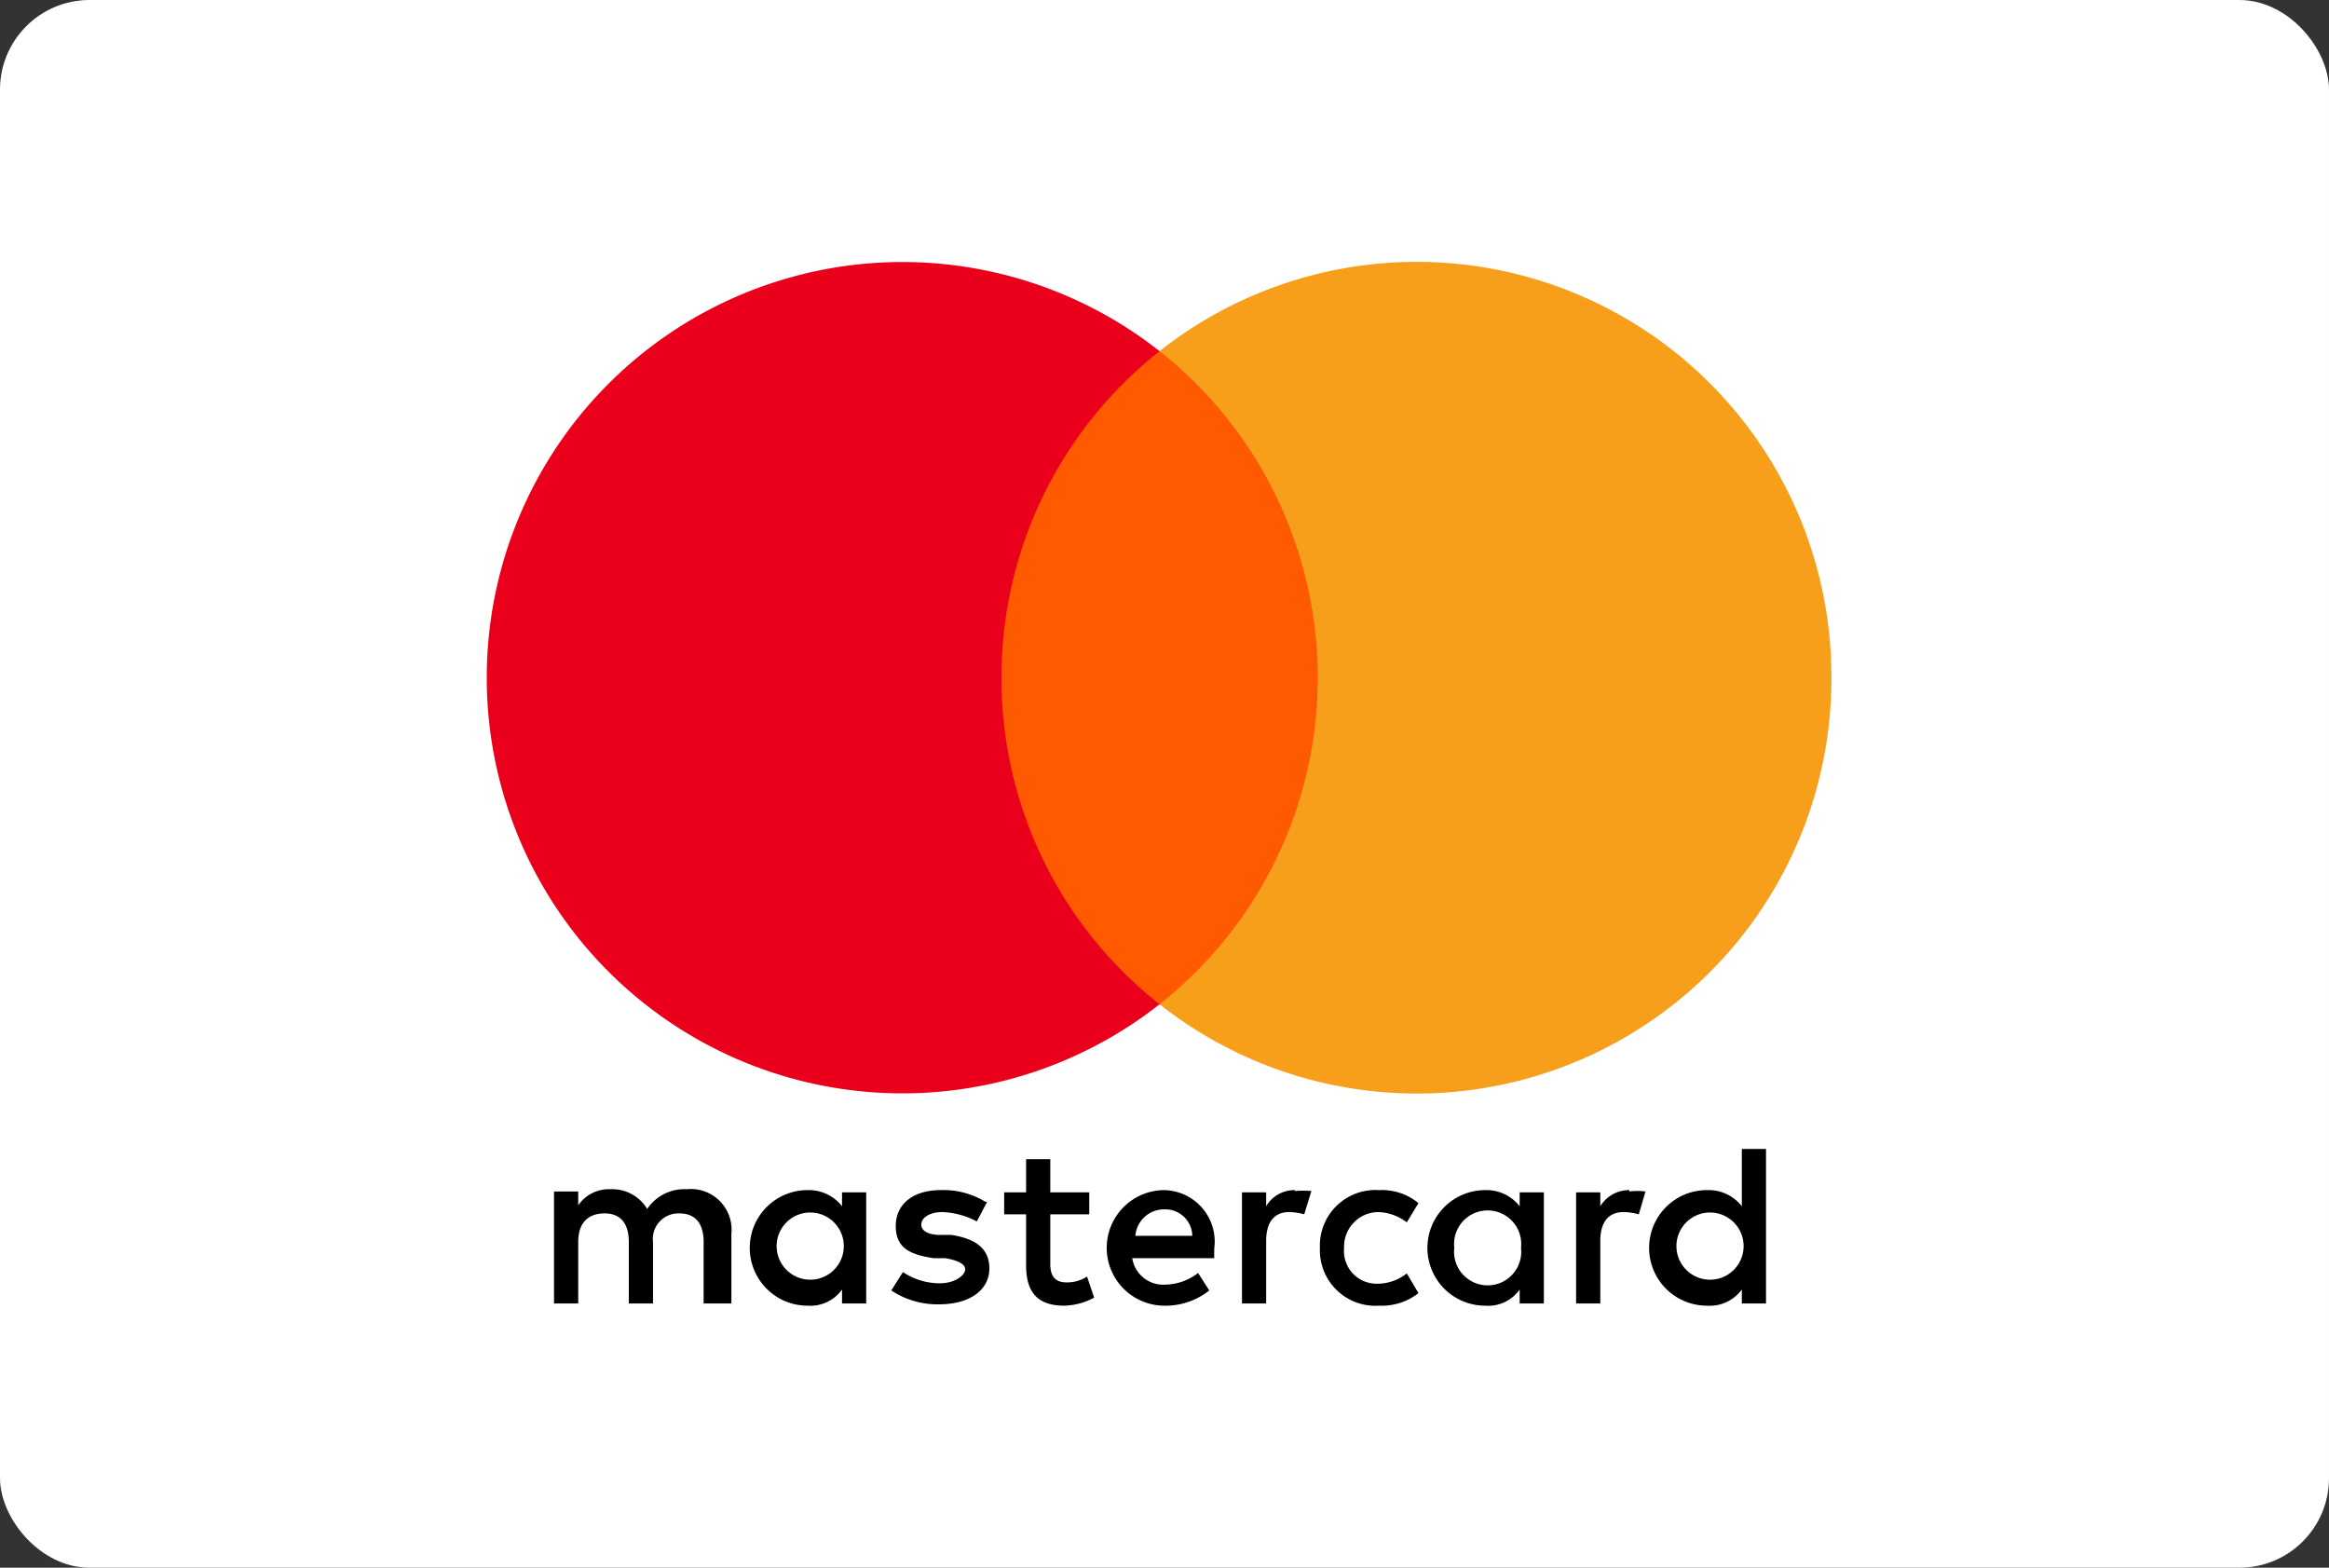
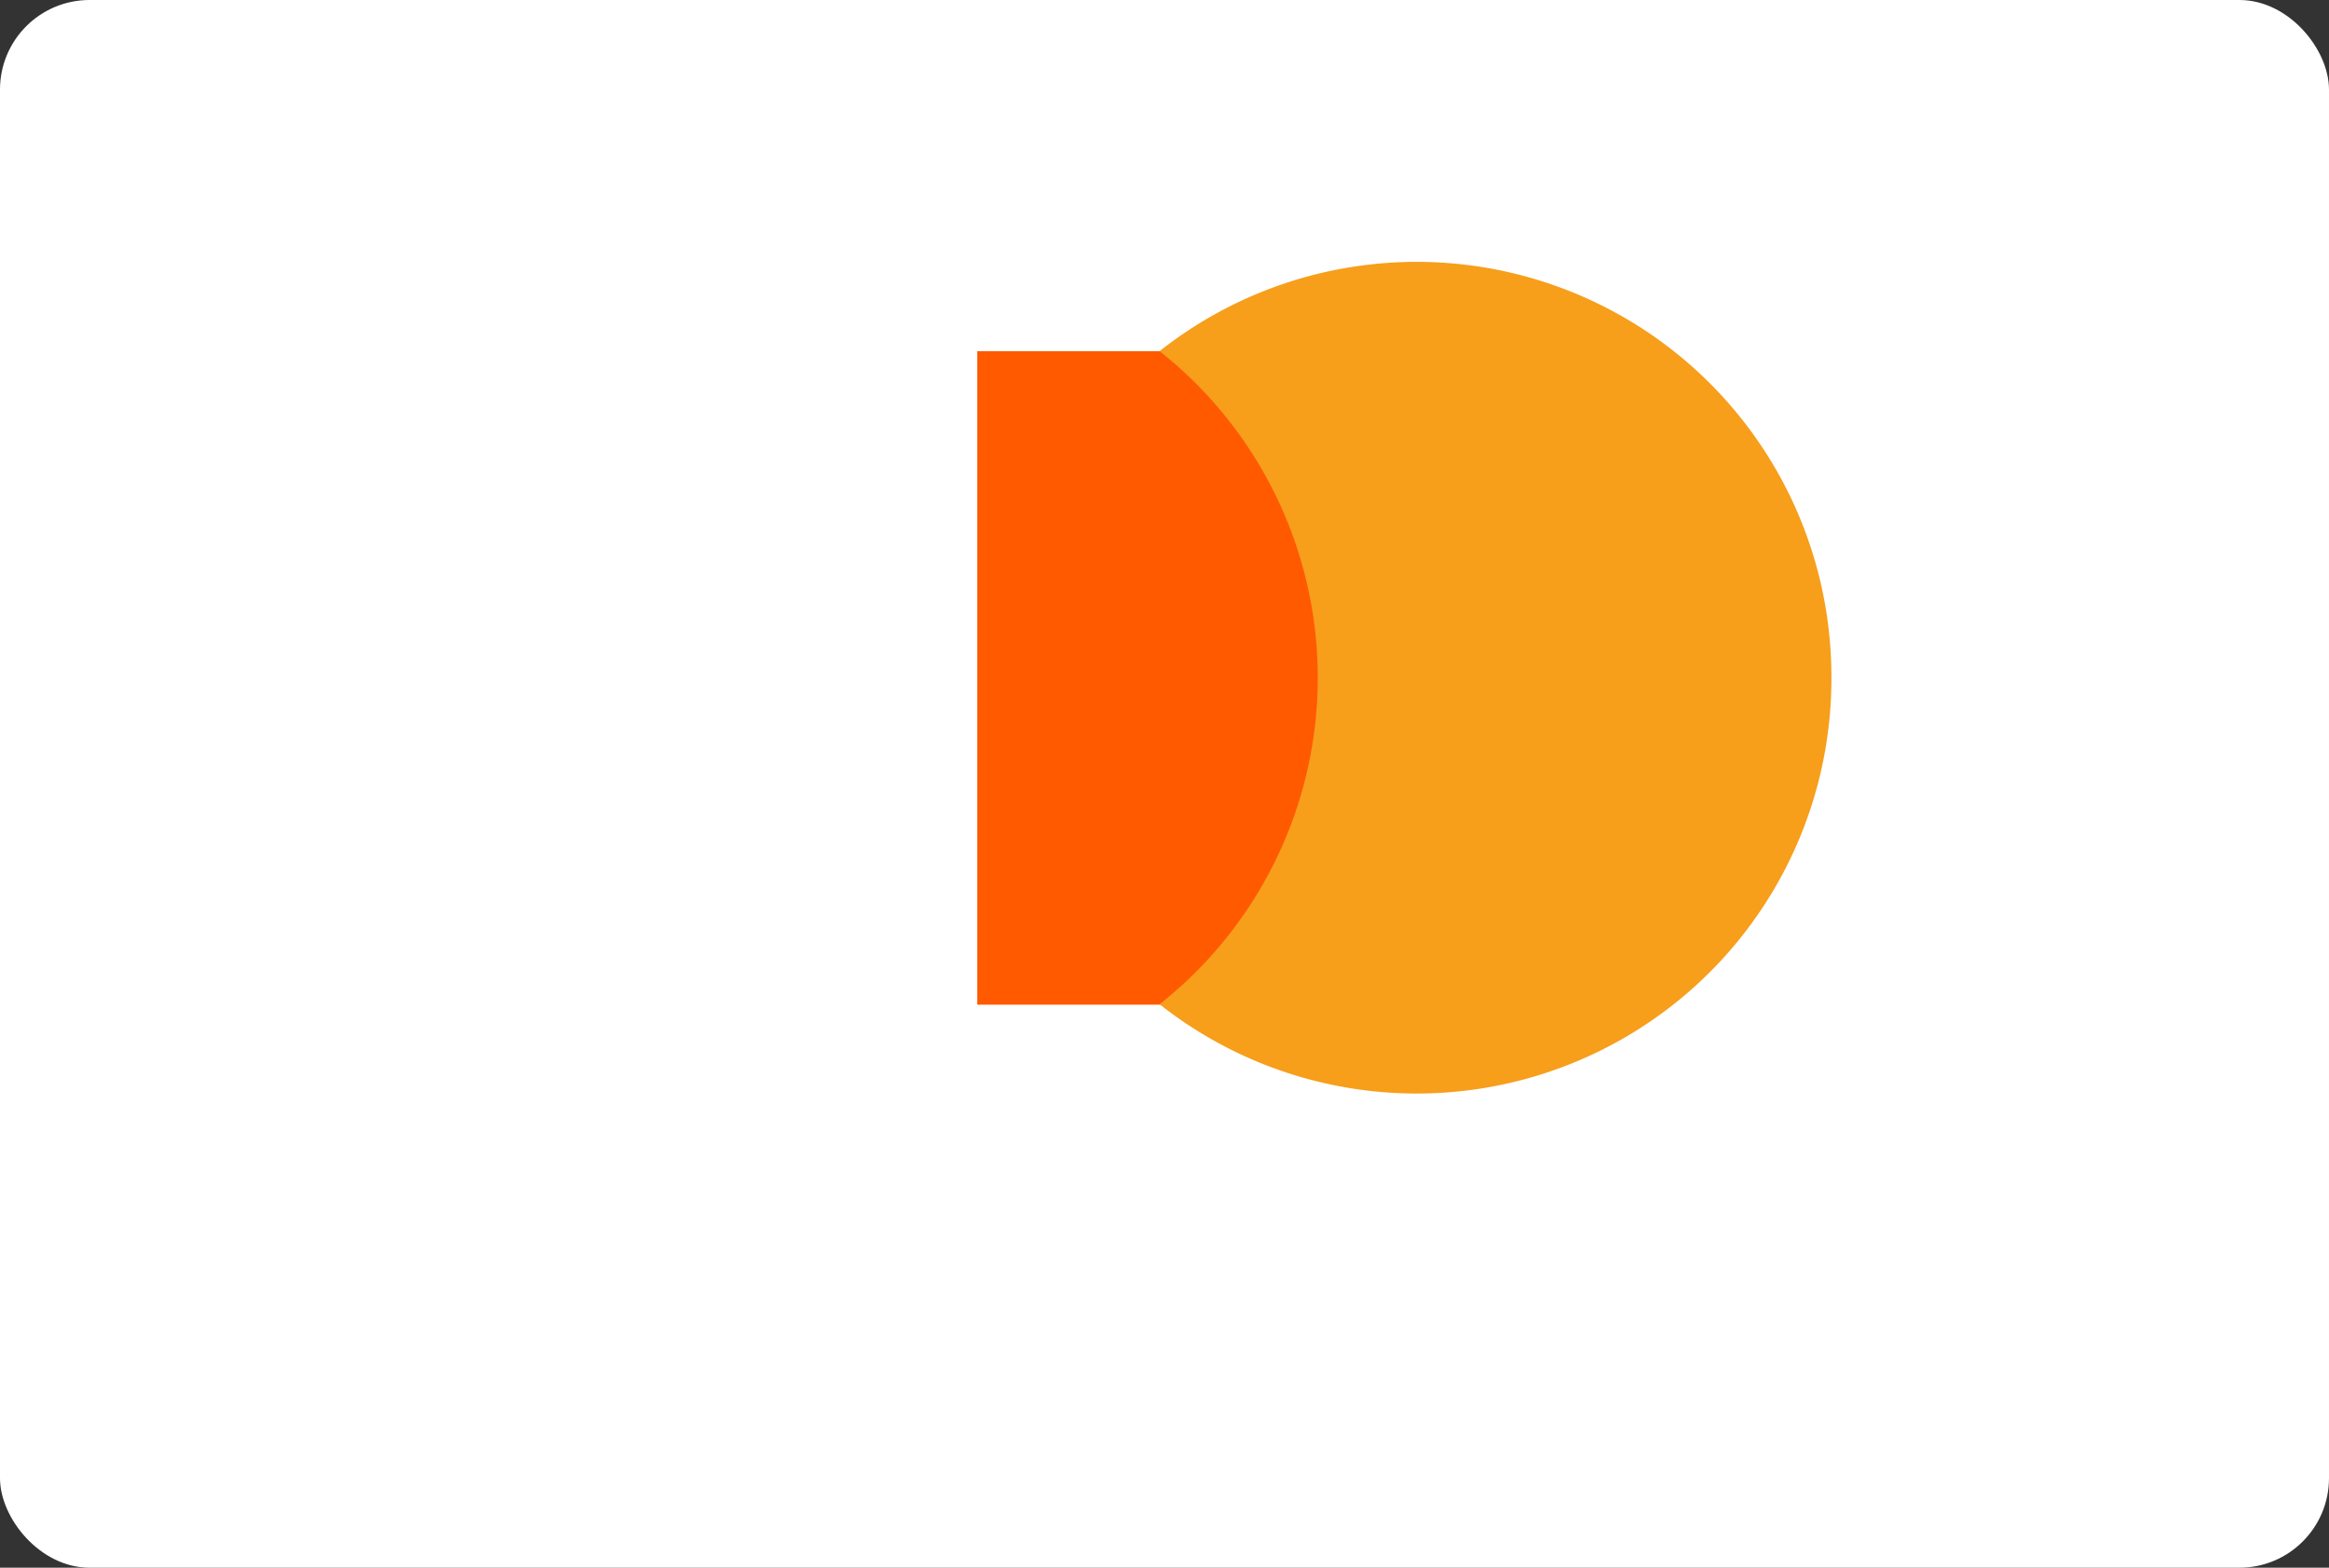
<svg xmlns="http://www.w3.org/2000/svg" viewBox="0 0 52 35">
  <rect x="0" y="0" width="52" height="35" fill="#333333" stroke="none" />
  <defs>
    <style>.a{fill:#fff;}.b{fill:#ff5a00;}.c{fill:#eb001b;}.d{fill:#f79e1b;}</style>
  </defs>
  <rect class="a" width="52" height="35" rx="2" />
-   <path d="M16.33,29.1V27.55a.91.91,0,0,0-1-1,1,1,0,0,0-.88.44.91.91,0,0,0-.82-.44.83.83,0,0,0-.72.36v-.31h-.54V29.1h.54V27.73c0-.44.23-.64.59-.64s.54.23.54.64V29.1h.54V27.73a.57.57,0,0,1,.59-.64c.36,0,.54.23.54.64V29.1Zm8-2.48h-.88v-.74h-.54v.74h-.49v.49h.49v1.14c0,.57.23.9.85.9a1.48,1.48,0,0,0,.67-.18l-.16-.47a.81.81,0,0,1-.46.13c-.26,0-.36-.15-.36-.41V27.11h.87v-.49Zm4.58-.05a.73.73,0,0,0-.64.36v-.31h-.54V29.1h.54V27.7c0-.41.18-.64.51-.64a1.33,1.33,0,0,1,.34.05l.16-.52a2.36,2.36,0,0,0-.37,0ZM22,26.83a1.79,1.79,0,0,0-1-.26c-.61,0-1,.31-1,.8s.31.64.85.72l.26,0c.28.05.44.13.44.25s-.21.31-.57.31a1.48,1.48,0,0,1-.82-.25l-.26.41a1.86,1.86,0,0,0,1.06.31c.72,0,1.13-.34,1.13-.8s-.33-.67-.85-.75l-.26,0c-.23,0-.41-.08-.41-.23s.18-.28.47-.28a1.78,1.78,0,0,1,.77.21l.23-.44Zm14.38-.26a.75.75,0,0,0-.65.36v-.31h-.54V29.1h.54V27.7c0-.41.18-.64.52-.64a1.4,1.4,0,0,1,.34.05l.15-.51a1.46,1.46,0,0,0-.36,0Zm-6.91,1.29a1.24,1.24,0,0,0,1.32,1.29,1.33,1.33,0,0,0,.88-.28l-.26-.44a1.07,1.07,0,0,1-.65.23.73.73,0,0,1-.75-.8.77.77,0,0,1,.75-.8,1.1,1.1,0,0,1,.65.23l.26-.43a1.28,1.28,0,0,0-.88-.29,1.24,1.24,0,0,0-1.32,1.29Zm5,0V26.62h-.54v.31a.94.94,0,0,0-.77-.36,1.29,1.29,0,0,0,0,2.58.86.86,0,0,0,.77-.36v.31h.54V27.86Zm-2,0a.75.75,0,1,1,1.49,0,.75.75,0,1,1-1.49,0ZM26,26.57a1.29,1.29,0,0,0,0,2.58,1.57,1.57,0,0,0,1-.34l-.25-.39a1.23,1.23,0,0,1-.73.26.7.7,0,0,1-.74-.59h1.83v-.21A1.15,1.15,0,0,0,26,26.57ZM26,27a.6.6,0,0,1,.62.59H25.35A.64.64,0,0,1,26,27Zm13.43.82V25.65h-.54v1.28a.94.94,0,0,0-.78-.36,1.29,1.29,0,0,0,0,2.58.89.89,0,0,0,.78-.36v.31h.54V27.86Zm-2,0a.75.75,0,1,1,1.5,0,.75.75,0,1,1-1.5,0Zm-18.09,0V26.62h-.54v.31a.94.94,0,0,0-.77-.36,1.29,1.29,0,0,0,0,2.58.87.87,0,0,0,.77-.36v.31h.54V27.86Zm-2,0a.75.75,0,1,1,1.5,0,.75.75,0,1,1-1.5,0Z" />
  <rect class="b" x="21.82" y="7.84" width="8.12" height="14.59" />
-   <path class="c" d="M22.36,15.13a9.27,9.27,0,0,1,3.53-7.29,9.28,9.28,0,1,0,0,14.58A9.25,9.25,0,0,1,22.36,15.13Z" />
-   <path class="d" d="M40.89,15.13a9.26,9.26,0,0,1-15,7.29,9.29,9.29,0,0,0,0-14.58,9.26,9.26,0,0,1,15,7.29Z" />
+   <path class="d" d="M40.89,15.13a9.26,9.26,0,0,1-15,7.29,9.29,9.29,0,0,0,0-14.58,9.26,9.26,0,0,1,15,7.29" />
</svg>